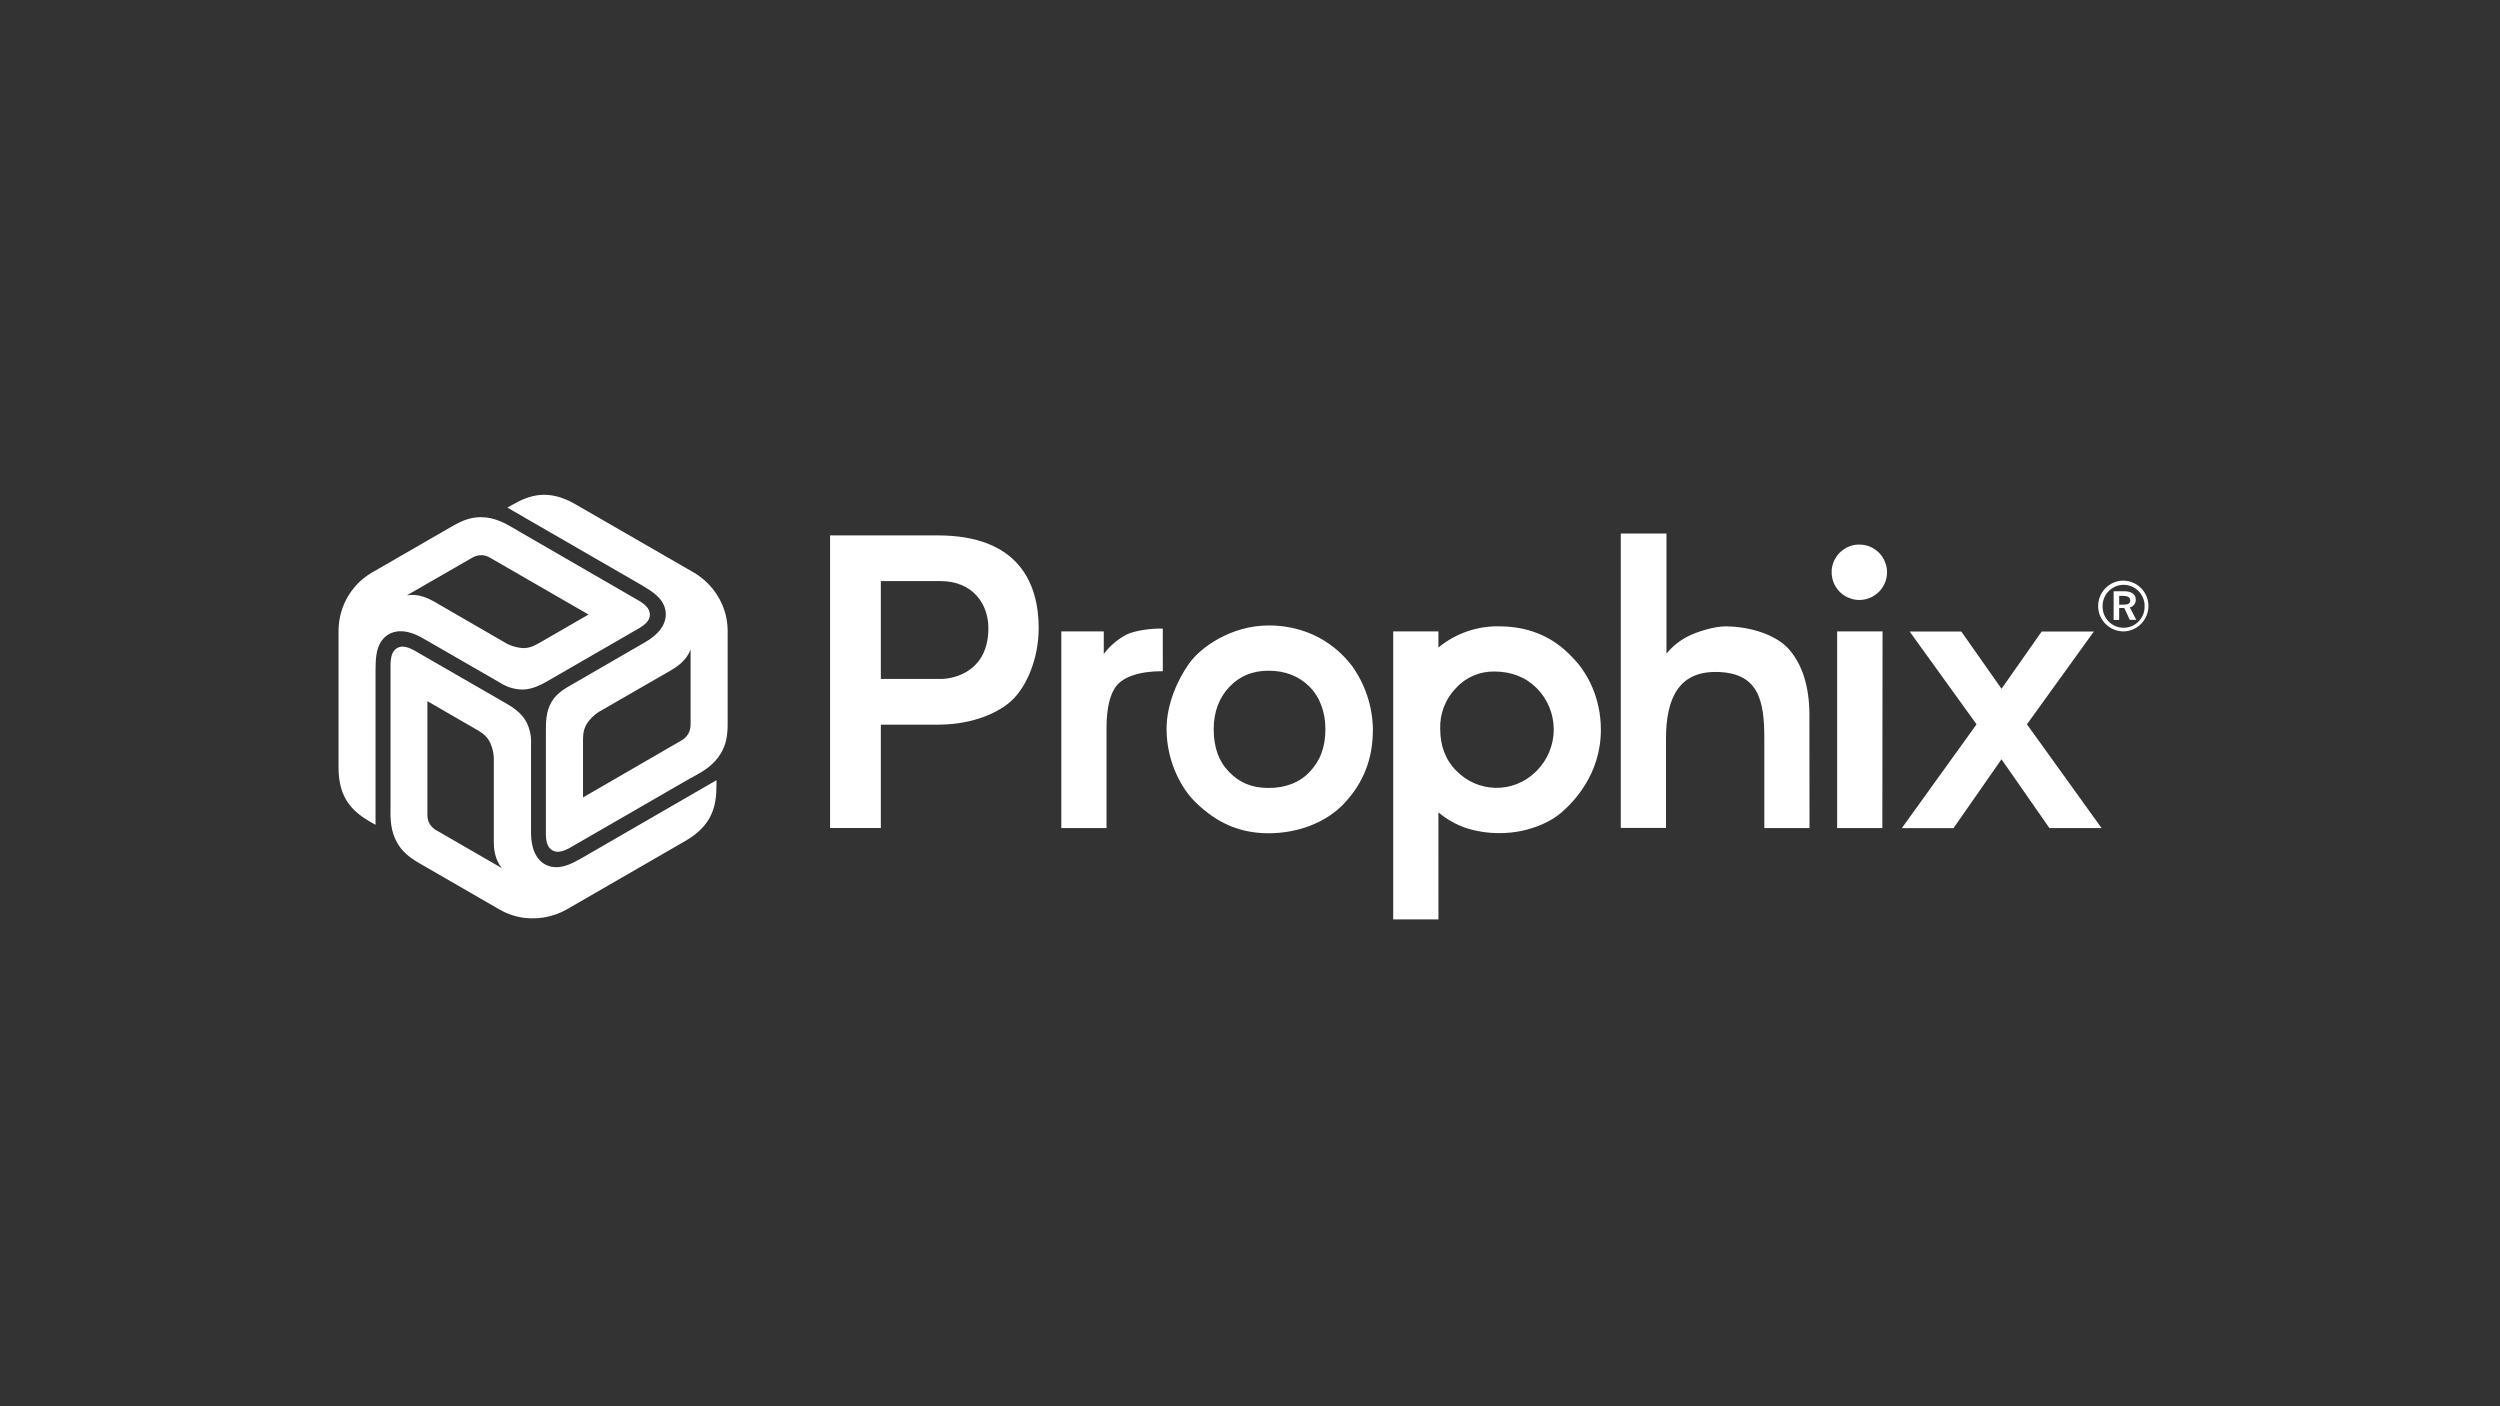
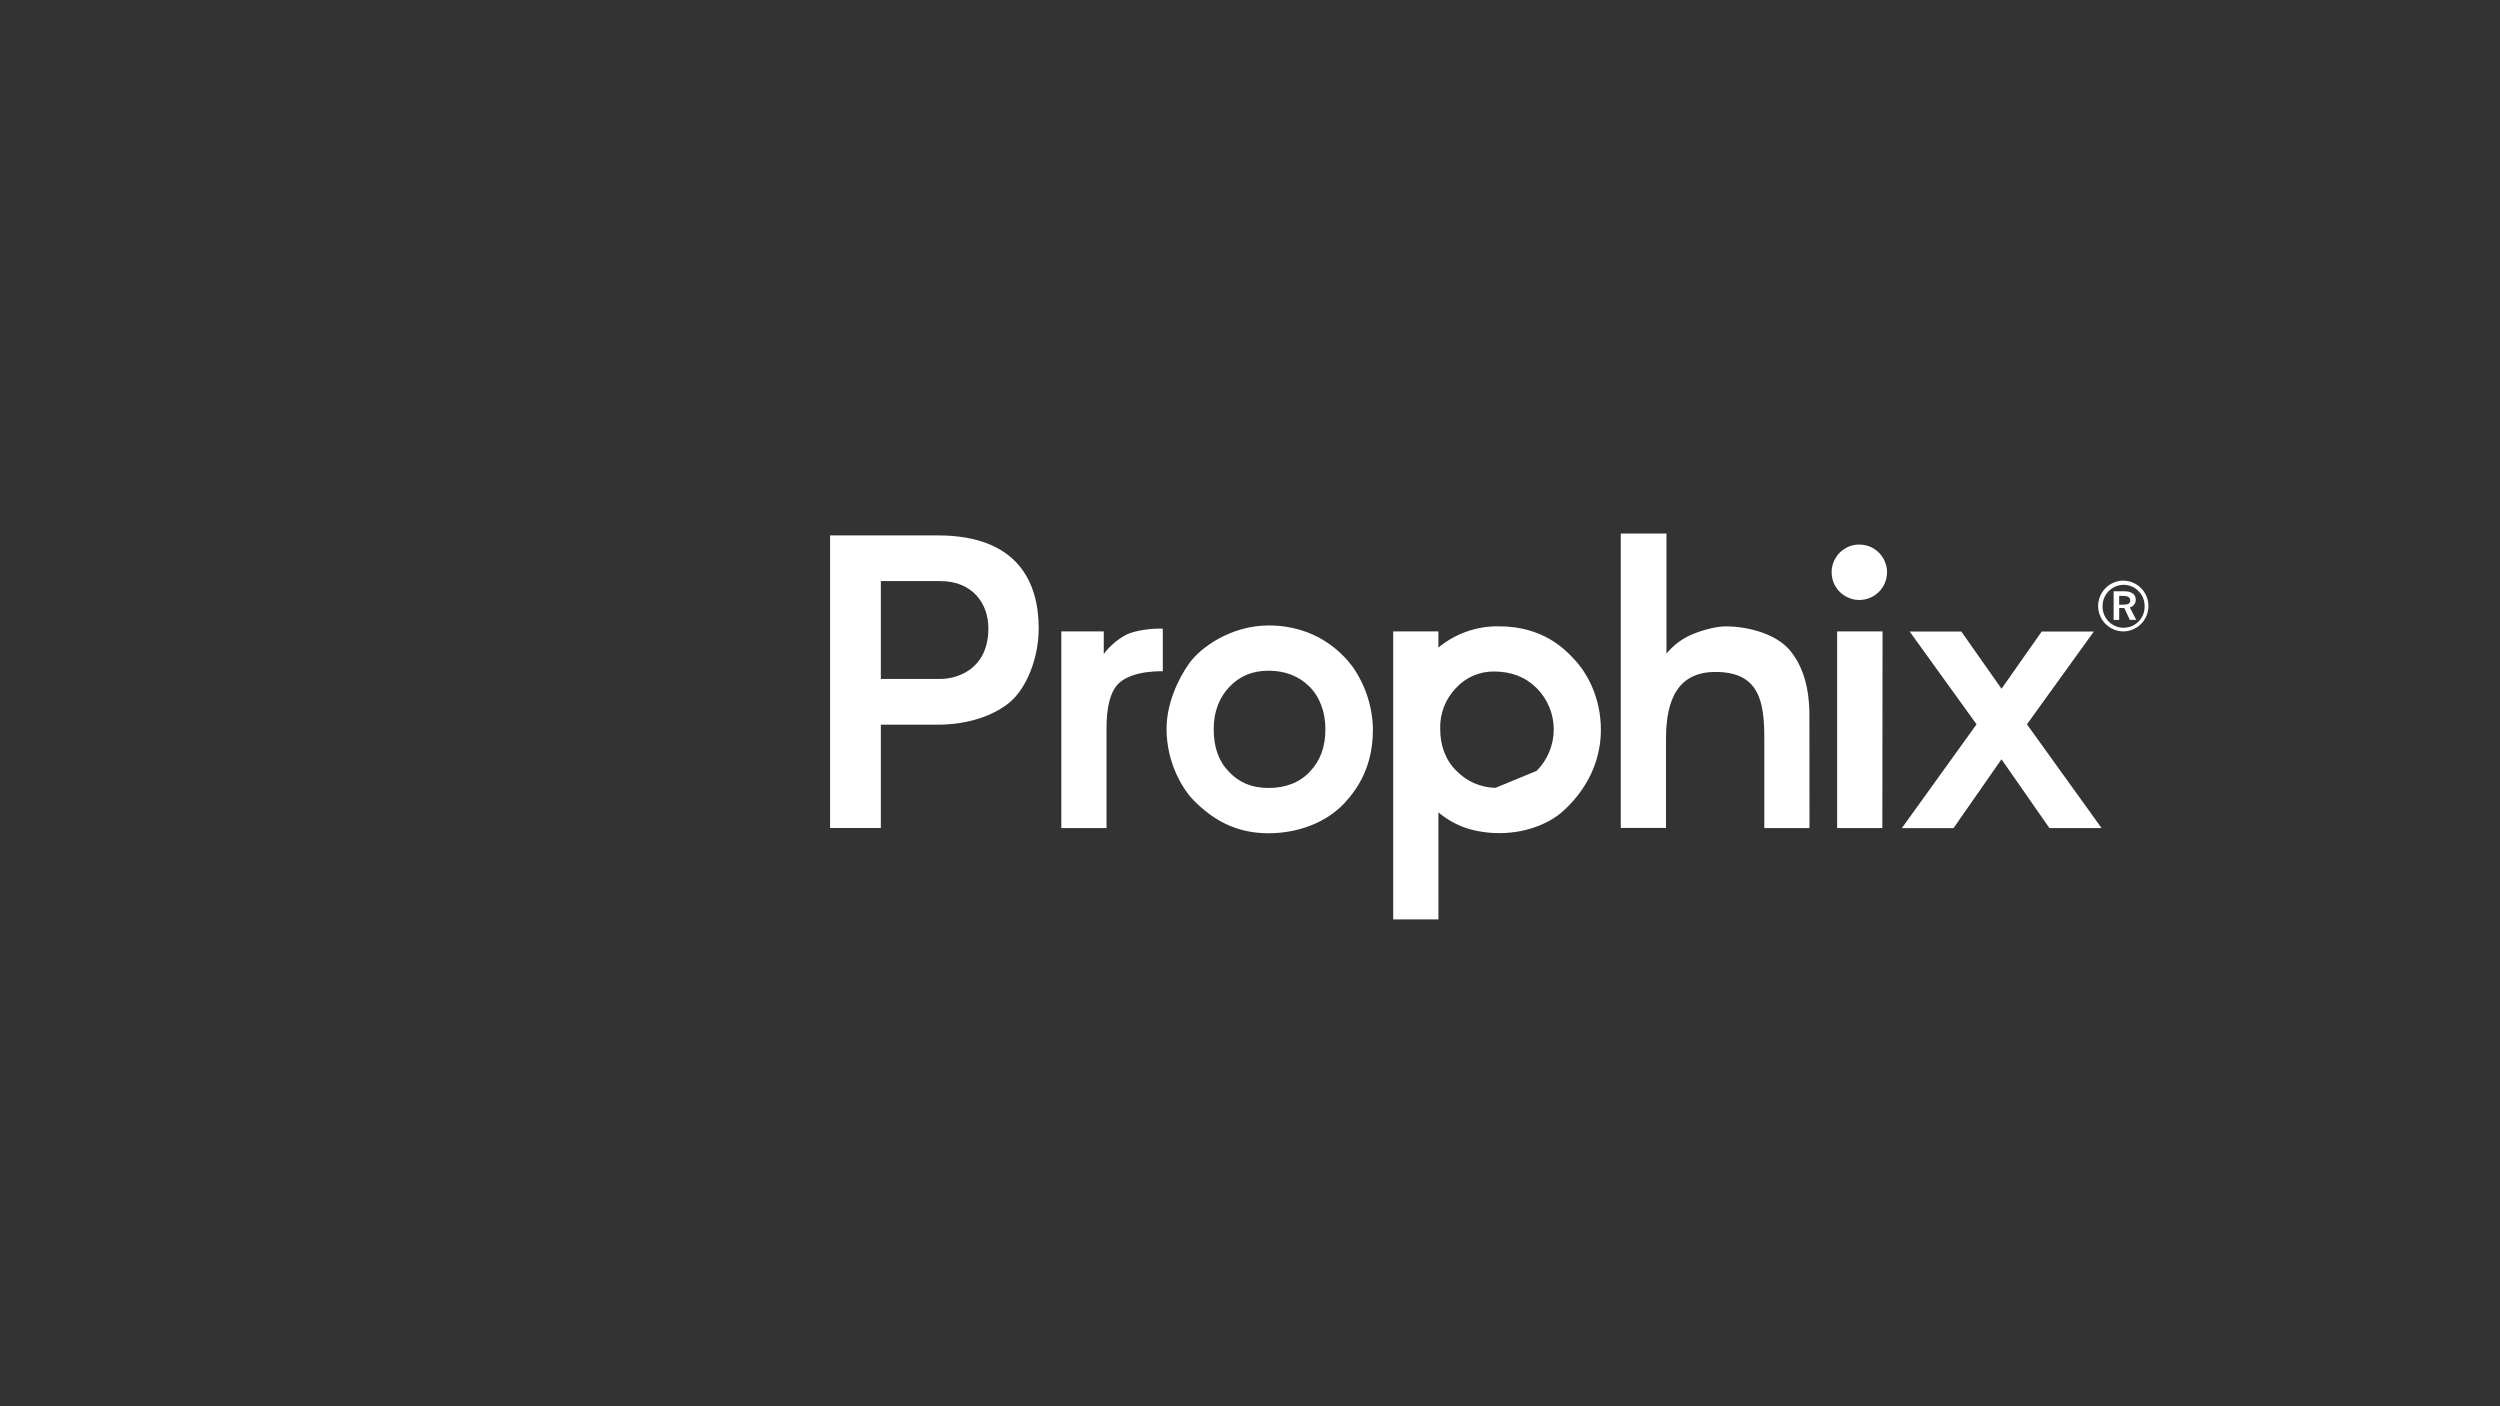
<svg xmlns="http://www.w3.org/2000/svg" width="192" height="108" viewBox="0 0 192 108" fill="none">
  <rect x="0" y="0" width="192" height="108" fill="#333333" stroke="none" />
-   <path d="M77.575 53.917C76.266 55.007 74.278 55.654 72.01 55.654H67.648V63.59H63.75V41.118H72.008C78.244 41.118 79.771 44.807 79.771 48.244C79.771 50.655 78.779 52.887 77.575 53.913M72.222 44.627H67.648V52.144H72.222C73.427 52.144 75.908 51.47 75.908 48.244C75.908 46.371 74.703 44.627 72.222 44.627ZM89.304 51.547C87.426 51.547 86.328 52.007 85.795 52.611C85.262 53.216 84.981 54.348 84.981 55.907V63.594H81.509V48.492H84.769V50.228C85.231 49.61 85.824 49.102 86.506 48.741C87.144 48.422 88.456 48.244 89.302 48.28L89.304 51.547ZM103.311 61.621C101.824 63.25 99.554 63.995 97.422 63.995C94.8 63.995 93.063 62.861 91.682 61.478C90.973 60.771 89.592 58.749 89.592 55.984C89.592 54.07 90.442 52.192 91.328 50.95C92.215 49.709 94.554 48.036 97.43 48.036C101.081 48.036 103.065 50.128 103.846 51.156C104.849 52.567 105.405 54.248 105.44 55.979C105.44 57.706 105.051 59.73 103.315 61.61L103.311 61.621ZM94.384 59.274C95.162 60.091 96.121 60.516 97.432 60.516C98.743 60.516 99.841 60.091 100.622 59.238C101.402 58.386 101.791 57.396 101.791 55.979C101.791 54.703 101.366 53.522 100.552 52.717C99.737 51.912 98.674 51.511 97.432 51.511C96.154 51.511 95.196 51.937 94.418 52.751C93.639 53.566 93.212 54.665 93.212 55.979C93.212 57.396 93.59 58.46 94.384 59.274ZM110.473 70.612H106.998V48.492H110.469V49.733C111.782 48.646 113.443 48.067 115.148 48.102C118.479 48.102 120.182 49.869 120.785 50.514C121.883 51.613 122.947 53.562 122.947 56.043C122.947 59.518 120.785 61.644 119.934 62.389C119.224 63.027 117.487 63.983 115.184 63.983C114.306 63.99 113.432 63.858 112.595 63.594C111.818 63.326 111.098 62.917 110.469 62.389L110.473 70.612ZM111.854 59.199C112.641 60.014 113.72 60.485 114.854 60.507C115.987 60.528 117.083 60.099 117.901 59.314L118.016 59.199C118.856 58.355 119.328 57.213 119.328 56.023C119.328 54.833 118.856 53.691 118.016 52.847C117.166 51.997 116.068 51.572 114.757 51.572C114.204 51.563 113.655 51.673 113.147 51.893C112.64 52.113 112.185 52.438 111.813 52.847C111.413 53.261 111.101 53.75 110.894 54.286C110.687 54.822 110.589 55.395 110.607 55.969C110.607 57.248 110.998 58.346 111.848 59.199M138.969 63.594H135.5V56.708C135.5 53.804 135.075 51.606 131.741 51.606C128.944 51.606 127.949 53.624 127.949 56.708V63.587H124.475V40.976H127.985V50.198C128.462 49.614 129.063 49.142 129.744 48.817C130.418 48.497 131.658 48.106 132.51 48.106C134.389 48.106 136.445 48.745 137.437 49.915C138.429 51.084 138.962 52.749 138.962 54.913L138.969 63.594ZM142.796 46.077C142.375 46.077 141.964 45.952 141.614 45.718C141.264 45.484 140.991 45.152 140.83 44.763C140.669 44.374 140.627 43.946 140.709 43.534C140.791 43.121 140.994 42.742 141.291 42.444C141.589 42.147 141.968 41.944 142.381 41.862C142.794 41.78 143.221 41.822 143.61 41.983C143.999 42.144 144.331 42.417 144.565 42.767C144.799 43.117 144.924 43.528 144.924 43.949C144.924 44.512 144.7 45.053 144.303 45.451C143.905 45.85 143.365 46.075 142.802 46.077H142.796ZM144.563 63.594H141.093V48.492H144.58L144.563 63.594ZM161.4 63.594H157.394L153.715 58.312L150.028 63.603H146.059L151.8 55.627L146.66 48.501H150.629L153.718 52.897L156.802 48.501H160.809L155.669 55.627L161.4 63.594ZM163.101 48.492C162.59 48.495 162.098 48.298 161.731 47.943C161.363 47.587 161.151 47.102 161.138 46.591C161.125 46.08 161.313 45.584 161.662 45.211C162.01 44.837 162.492 44.615 163.002 44.593H163.11C163.617 44.609 164.097 44.821 164.45 45.185C164.802 45.549 165 46.036 165 46.542C165 47.049 164.802 47.536 164.45 47.9C164.097 48.264 163.617 48.476 163.11 48.492M163.11 44.913C162.897 44.912 162.685 44.953 162.487 45.034C162.29 45.115 162.11 45.235 161.959 45.385C161.807 45.536 161.687 45.715 161.605 45.912C161.522 46.109 161.48 46.32 161.479 46.534V46.543C161.472 46.76 161.508 46.975 161.586 47.178C161.664 47.38 161.781 47.564 161.932 47.72C162.082 47.876 162.263 48 162.462 48.084C162.661 48.169 162.876 48.212 163.092 48.212C163.309 48.212 163.523 48.169 163.723 48.084C163.922 48 164.102 47.876 164.253 47.72C164.403 47.564 164.521 47.38 164.599 47.178C164.676 46.975 164.712 46.76 164.705 46.543C164.708 46.117 164.543 45.707 164.246 45.402C163.949 45.097 163.544 44.921 163.118 44.913H163.11ZM164.066 47.605H163.569L163.144 46.693H162.753V47.613H162.328V45.408H163.144C163.603 45.408 164.027 45.585 164.027 46.046C164.033 46.184 163.991 46.321 163.907 46.431C163.824 46.541 163.704 46.618 163.569 46.649L164.066 47.605ZM163.036 45.763H162.753V46.438H163.036C163.354 46.438 163.603 46.4 163.603 46.118C163.613 45.799 163.259 45.763 163.046 45.763H163.036Z" fill="white" />
-   <path d="M49.91 47.201C49.91 46.725 49.521 46.379 48.88 46.024L39.901 40.834C39.787 40.77 39.67 40.7 39.551 40.627C38.85 40.211 38.003 39.72 36.941 39.72C36.236 39.72 35.605 39.908 34.715 40.424L28.546 43.985C28.328 44.113 28.119 44.256 27.922 44.414C27.319 44.904 26.833 45.523 26.501 46.225C26.168 46.928 25.997 47.696 26 48.473V58.976C26 61.366 27.143 62.377 28.502 63.156L28.842 63.344V51.426C28.842 50.555 28.912 49.88 29.205 49.376C29.348 49.118 29.553 48.901 29.802 48.743C30.286 48.441 31.146 48.244 32.508 49.036L38.41 52.437C38.912 52.762 39.495 52.942 40.093 52.957C40.898 52.957 41.59 52.579 42.199 52.222C42.302 52.161 42.403 52.101 42.503 52.046L48.824 48.397C49.648 47.959 49.91 47.603 49.91 47.195M31.253 45.719L36.204 42.868C36.43 42.723 36.692 42.642 36.96 42.635C37.212 42.643 37.456 42.717 37.669 42.851L45.199 47.197L41.596 49.276C41.218 49.493 40.789 49.775 40.201 49.775C39.653 49.748 39.122 49.578 38.661 49.279L33.317 46.188C32.897 45.957 32.136 45.576 31.253 45.719ZM42.422 65.306C42.833 65.544 43.327 65.38 43.952 65.004L52.932 59.82C53.045 59.754 53.163 59.69 53.285 59.631C53.996 59.242 54.85 58.749 55.379 57.827C55.733 57.216 55.888 56.578 55.884 55.546V48.412C55.882 48.159 55.861 47.906 55.821 47.656C55.783 47.407 55.726 47.161 55.649 46.921C55.251 45.673 54.403 44.619 53.27 43.962L44.173 38.716C42.095 37.526 40.662 38.009 39.302 38.795L38.965 38.984L49.298 44.95C50.054 45.392 50.6 45.785 50.893 46.29C51.041 46.546 51.123 46.835 51.133 47.131C51.152 47.698 50.893 48.542 49.529 49.331L43.635 52.74C42.996 53.117 42.605 53.475 42.342 53.938C41.941 54.635 41.921 55.421 41.925 56.126V63.772C41.896 64.698 42.072 65.094 42.422 65.308M53.038 49.89V55.601C53.048 55.872 52.982 56.141 52.849 56.377C52.716 56.591 52.529 56.766 52.306 56.884L44.776 61.243V57.086C44.776 56.651 44.746 56.141 45.041 55.629C45.337 55.163 45.751 54.784 46.241 54.529L51.587 51.447C52.008 51.194 52.72 50.725 53.038 49.888M30.497 49.773C30.086 50.011 29.98 50.529 29.993 51.245V62.016C29.974 62.827 29.978 63.811 30.507 64.732C30.86 65.342 31.335 65.797 32.23 66.309L38.398 69.871C38.837 70.121 39.311 70.303 39.804 70.412C41.086 70.688 42.423 70.478 43.559 69.824L52.658 64.571C54.718 63.373 55.024 61.884 55.024 60.312V59.92L44.693 65.892C43.937 66.332 43.317 66.6 42.733 66.6C42.439 66.604 42.148 66.535 41.887 66.4C41.384 66.134 40.783 65.486 40.783 63.911V57.108C40.814 56.509 40.679 55.913 40.392 55.385C39.991 54.686 39.319 54.276 38.706 53.926L38.402 53.751L32.081 50.107C31.291 49.62 30.845 49.569 30.497 49.773ZM38.542 66.672L33.589 63.811C33.343 63.69 33.136 63.501 32.992 63.267C32.872 63.045 32.814 62.795 32.824 62.543V53.851L36.439 55.939C36.817 56.156 37.272 56.381 37.572 56.897C37.829 57.386 37.95 57.935 37.924 58.486V64.654C37.924 65.126 37.977 65.977 38.542 66.672Z" fill="white" />
+   <path d="M77.575 53.917C76.266 55.007 74.278 55.654 72.01 55.654H67.648V63.59H63.75V41.118H72.008C78.244 41.118 79.771 44.807 79.771 48.244C79.771 50.655 78.779 52.887 77.575 53.913M72.222 44.627H67.648V52.144H72.222C73.427 52.144 75.908 51.47 75.908 48.244C75.908 46.371 74.703 44.627 72.222 44.627ZM89.304 51.547C87.426 51.547 86.328 52.007 85.795 52.611C85.262 53.216 84.981 54.348 84.981 55.907V63.594H81.509V48.492H84.769V50.228C85.231 49.61 85.824 49.102 86.506 48.741C87.144 48.422 88.456 48.244 89.302 48.28L89.304 51.547ZM103.311 61.621C101.824 63.25 99.554 63.995 97.422 63.995C94.8 63.995 93.063 62.861 91.682 61.478C90.973 60.771 89.592 58.749 89.592 55.984C89.592 54.07 90.442 52.192 91.328 50.95C92.215 49.709 94.554 48.036 97.43 48.036C101.081 48.036 103.065 50.128 103.846 51.156C104.849 52.567 105.405 54.248 105.44 55.979C105.44 57.706 105.051 59.73 103.315 61.61L103.311 61.621ZM94.384 59.274C95.162 60.091 96.121 60.516 97.432 60.516C98.743 60.516 99.841 60.091 100.622 59.238C101.402 58.386 101.791 57.396 101.791 55.979C101.791 54.703 101.366 53.522 100.552 52.717C99.737 51.912 98.674 51.511 97.432 51.511C96.154 51.511 95.196 51.937 94.418 52.751C93.639 53.566 93.212 54.665 93.212 55.979C93.212 57.396 93.59 58.46 94.384 59.274ZM110.473 70.612H106.998V48.492H110.469V49.733C111.782 48.646 113.443 48.067 115.148 48.102C118.479 48.102 120.182 49.869 120.785 50.514C121.883 51.613 122.947 53.562 122.947 56.043C122.947 59.518 120.785 61.644 119.934 62.389C119.224 63.027 117.487 63.983 115.184 63.983C114.306 63.99 113.432 63.858 112.595 63.594C111.818 63.326 111.098 62.917 110.469 62.389L110.473 70.612ZM111.854 59.199C112.641 60.014 113.72 60.485 114.854 60.507L118.016 59.199C118.856 58.355 119.328 57.213 119.328 56.023C119.328 54.833 118.856 53.691 118.016 52.847C117.166 51.997 116.068 51.572 114.757 51.572C114.204 51.563 113.655 51.673 113.147 51.893C112.64 52.113 112.185 52.438 111.813 52.847C111.413 53.261 111.101 53.75 110.894 54.286C110.687 54.822 110.589 55.395 110.607 55.969C110.607 57.248 110.998 58.346 111.848 59.199M138.969 63.594H135.5V56.708C135.5 53.804 135.075 51.606 131.741 51.606C128.944 51.606 127.949 53.624 127.949 56.708V63.587H124.475V40.976H127.985V50.198C128.462 49.614 129.063 49.142 129.744 48.817C130.418 48.497 131.658 48.106 132.51 48.106C134.389 48.106 136.445 48.745 137.437 49.915C138.429 51.084 138.962 52.749 138.962 54.913L138.969 63.594ZM142.796 46.077C142.375 46.077 141.964 45.952 141.614 45.718C141.264 45.484 140.991 45.152 140.83 44.763C140.669 44.374 140.627 43.946 140.709 43.534C140.791 43.121 140.994 42.742 141.291 42.444C141.589 42.147 141.968 41.944 142.381 41.862C142.794 41.78 143.221 41.822 143.61 41.983C143.999 42.144 144.331 42.417 144.565 42.767C144.799 43.117 144.924 43.528 144.924 43.949C144.924 44.512 144.7 45.053 144.303 45.451C143.905 45.85 143.365 46.075 142.802 46.077H142.796ZM144.563 63.594H141.093V48.492H144.58L144.563 63.594ZM161.4 63.594H157.394L153.715 58.312L150.028 63.603H146.059L151.8 55.627L146.66 48.501H150.629L153.718 52.897L156.802 48.501H160.809L155.669 55.627L161.4 63.594ZM163.101 48.492C162.59 48.495 162.098 48.298 161.731 47.943C161.363 47.587 161.151 47.102 161.138 46.591C161.125 46.08 161.313 45.584 161.662 45.211C162.01 44.837 162.492 44.615 163.002 44.593H163.11C163.617 44.609 164.097 44.821 164.45 45.185C164.802 45.549 165 46.036 165 46.542C165 47.049 164.802 47.536 164.45 47.9C164.097 48.264 163.617 48.476 163.11 48.492M163.11 44.913C162.897 44.912 162.685 44.953 162.487 45.034C162.29 45.115 162.11 45.235 161.959 45.385C161.807 45.536 161.687 45.715 161.605 45.912C161.522 46.109 161.48 46.32 161.479 46.534V46.543C161.472 46.76 161.508 46.975 161.586 47.178C161.664 47.38 161.781 47.564 161.932 47.72C162.082 47.876 162.263 48 162.462 48.084C162.661 48.169 162.876 48.212 163.092 48.212C163.309 48.212 163.523 48.169 163.723 48.084C163.922 48 164.102 47.876 164.253 47.72C164.403 47.564 164.521 47.38 164.599 47.178C164.676 46.975 164.712 46.76 164.705 46.543C164.708 46.117 164.543 45.707 164.246 45.402C163.949 45.097 163.544 44.921 163.118 44.913H163.11ZM164.066 47.605H163.569L163.144 46.693H162.753V47.613H162.328V45.408H163.144C163.603 45.408 164.027 45.585 164.027 46.046C164.033 46.184 163.991 46.321 163.907 46.431C163.824 46.541 163.704 46.618 163.569 46.649L164.066 47.605ZM163.036 45.763H162.753V46.438H163.036C163.354 46.438 163.603 46.4 163.603 46.118C163.613 45.799 163.259 45.763 163.046 45.763H163.036Z" fill="white" />
</svg>